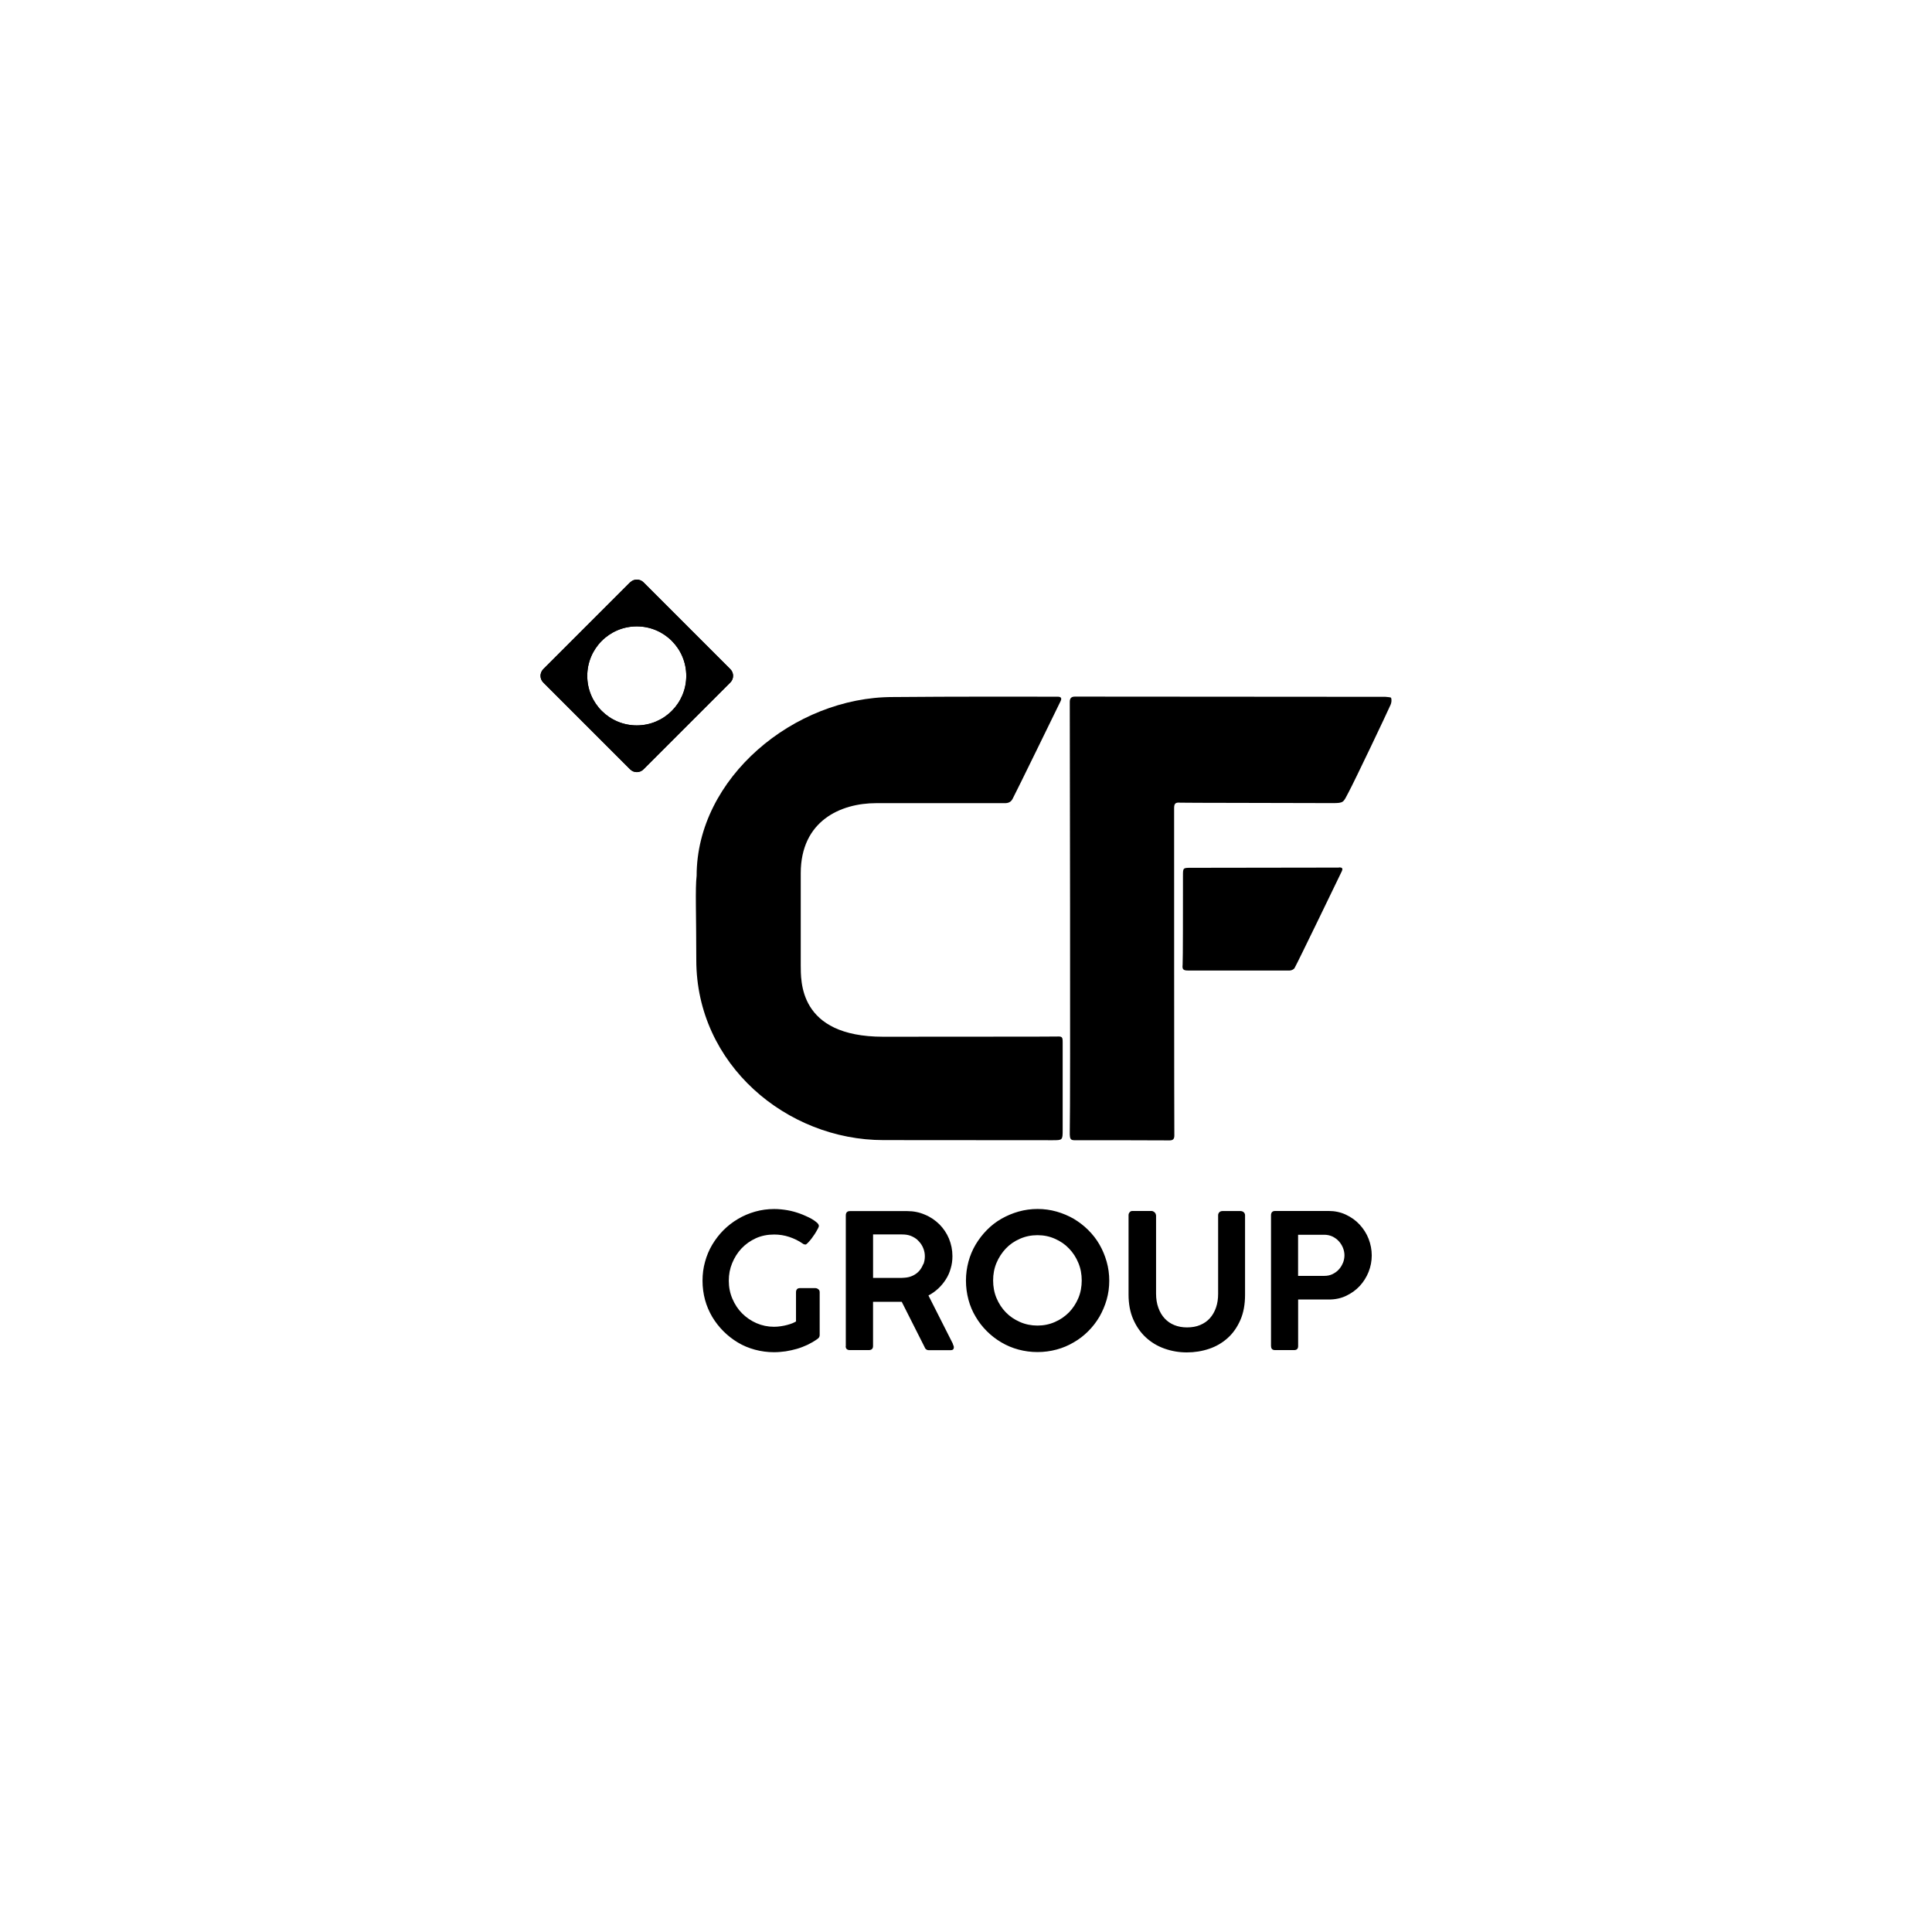
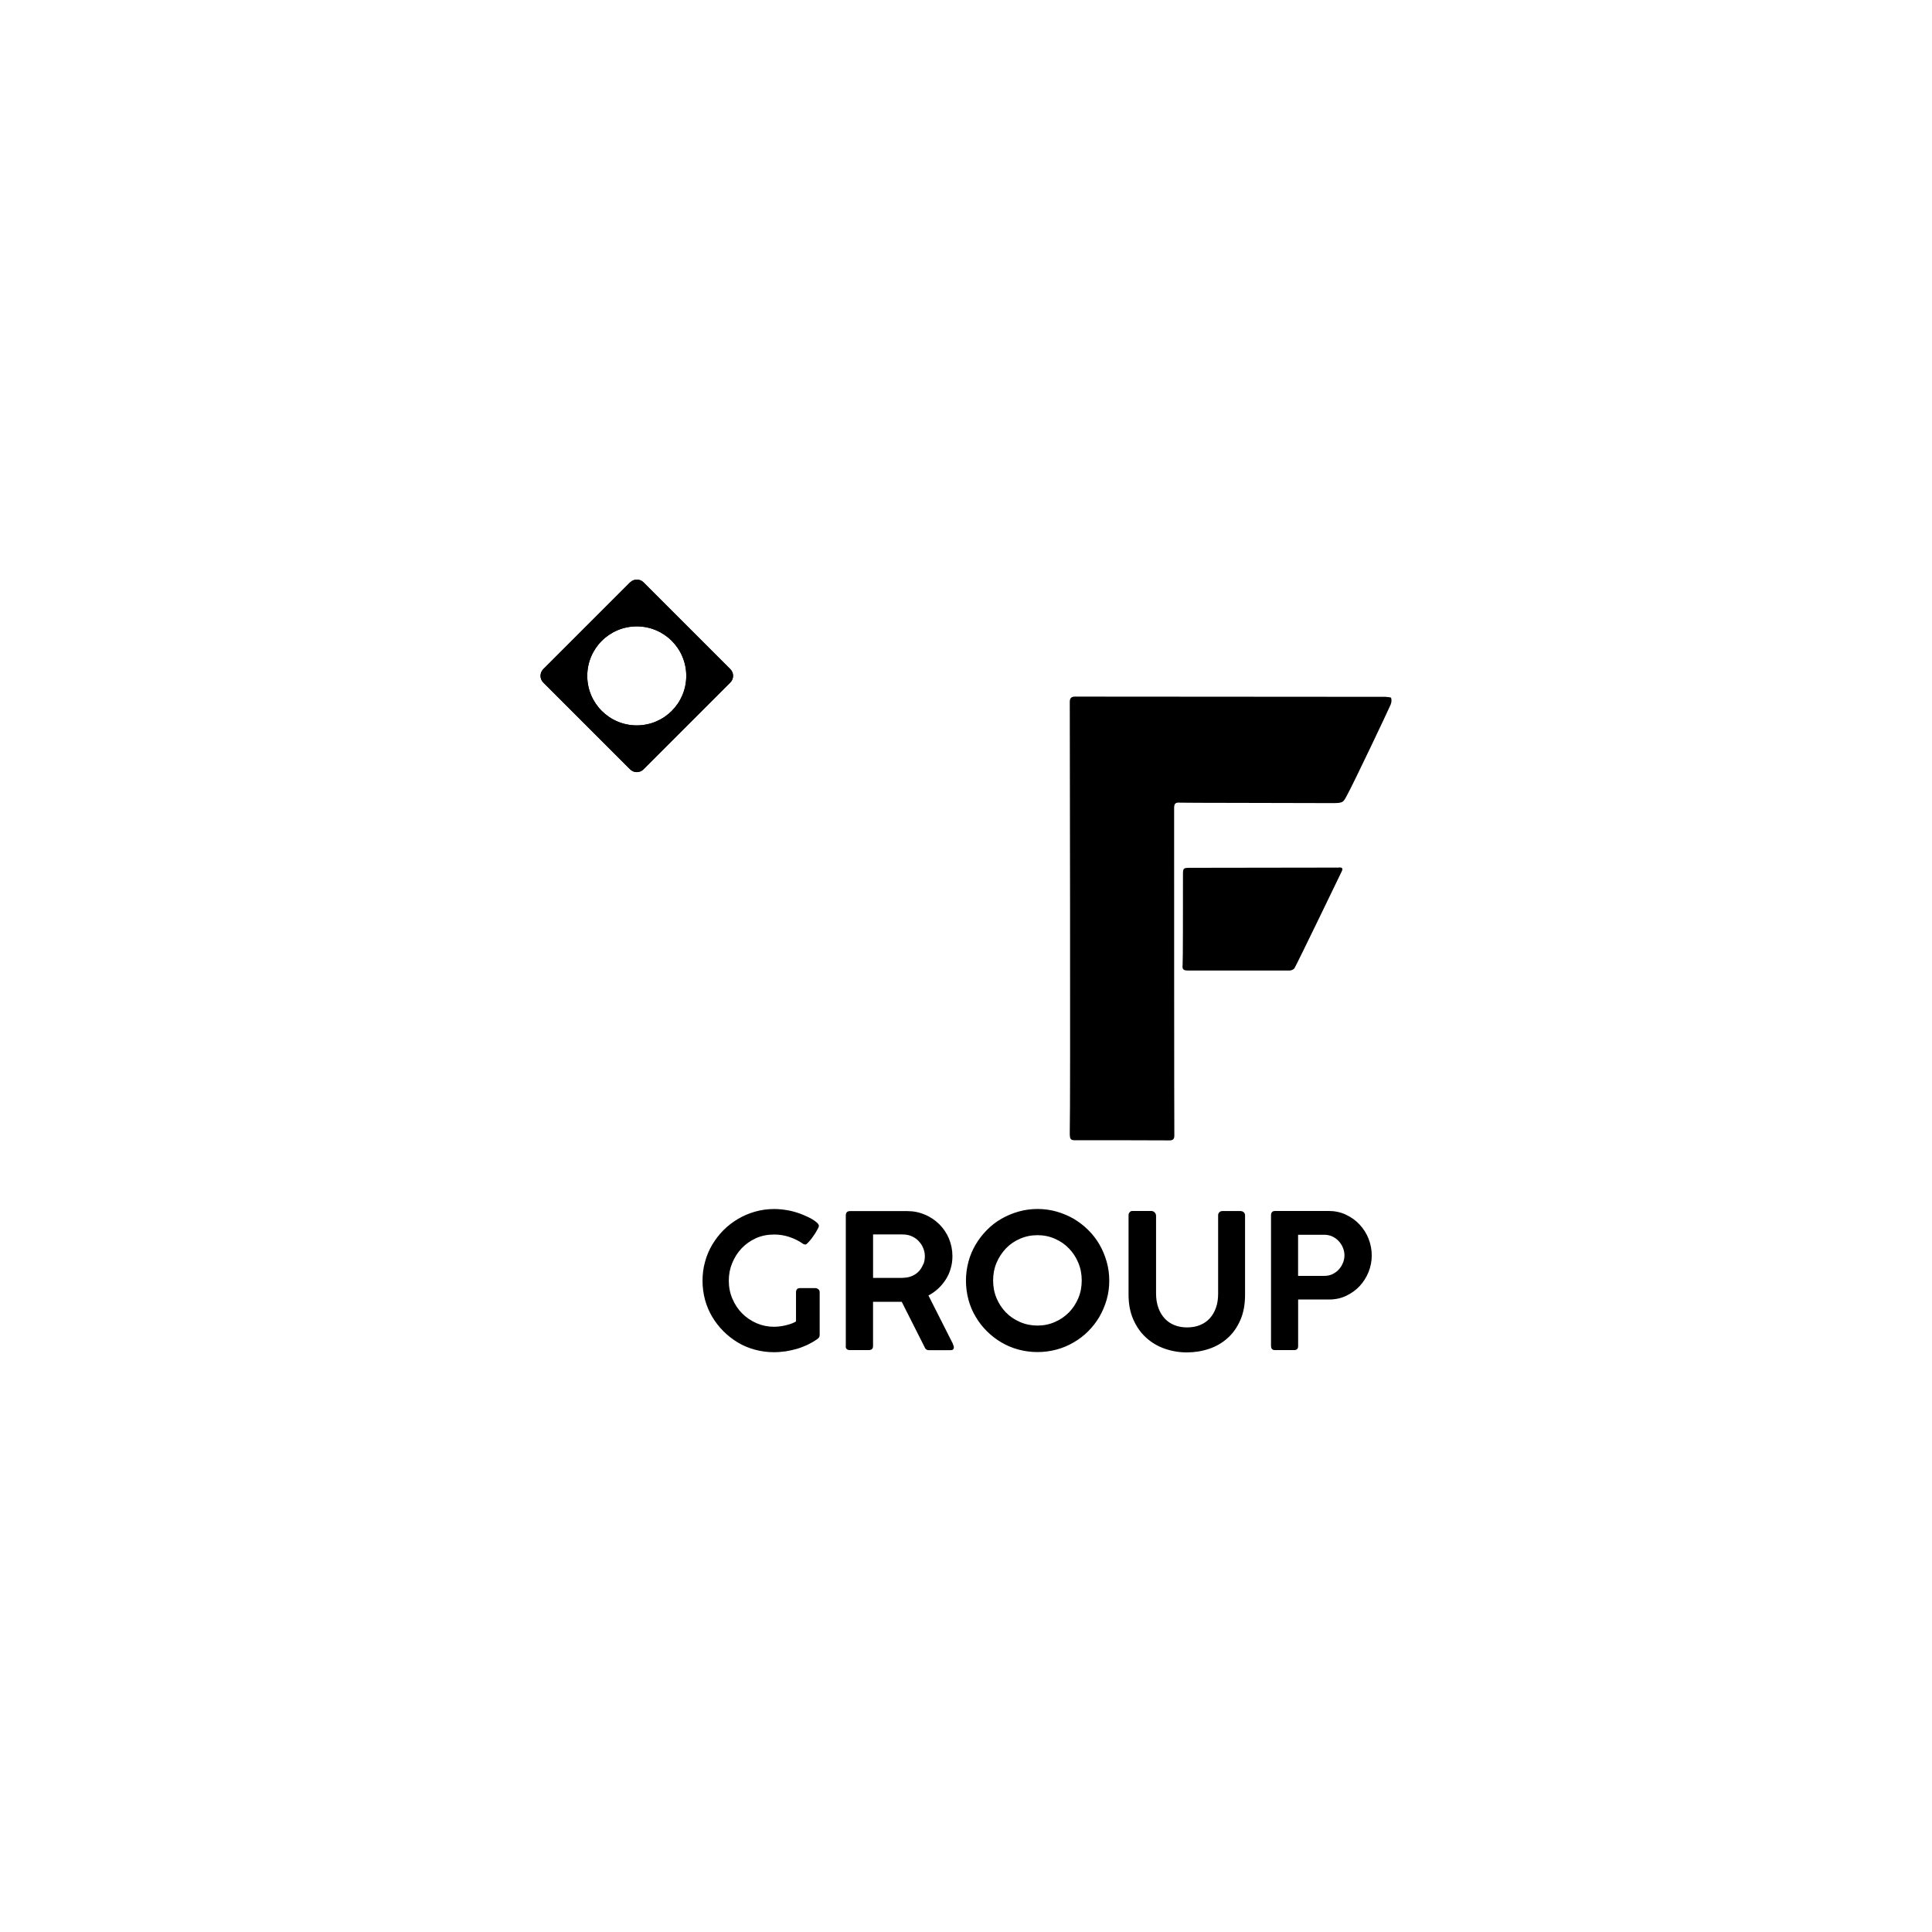
<svg xmlns="http://www.w3.org/2000/svg" id="Layer_1" viewBox="0 0 800 800">
  <defs>
    <style>
      .cls-1 {
        fill: none;
      }

      .cls-2 {
        clip-path: url(#clippath);
      }
    </style>
    <clipPath id="clippath">
      <path class="cls-1" d="M243.17,279.87c0-11.33,9.17-20.5,20.5-20.5s20.5,9.17,20.5,20.5-9.17,20.5-20.5,20.5-20.5-9.17-20.5-20.5M260.91,241.13l-35.94,35.94c-1.54,1.54-1.54,4.02,0,5.55l35.94,35.94c1.54,1.54,4.02,1.54,5.55,0l35.94-35.94c1.54-1.54,1.54-4.02,0-5.55l-35.94-35.94c-.77-.77-1.76-1.13-2.75-1.13s-1.99.36-2.75,1.13h-.05Z" />
    </clipPath>
  </defs>
  <g>
-     <path d="M365.8,472.09c-40.01,0-77.48-31.29-77.48-74.55,0-19.24-.5-29.44.14-34.9,0-40.59,40.5-74.01,81.19-74.01,21.58-.23,67.14-.18,68.36-.14,1.17,0,1.81.5,1.17,1.81-2.71,5.55-17.79,36.48-19.87,40.46-.72,1.4-1.85,1.85-3.39,1.81h-53.1c-14.67,0-31.25,7.27-31.25,29.03v38.02c.09,6.28-1.17,29.67,34.14,29.67,22.58-.05,70.53,0,71.93-.09,2.08-.09,2.39.14,2.39,2.3v36.35c0,4.29-.05,4.29-4.24,4.29-12.69,0-59.24-.05-69.85-.05" />
    <path d="M442.97,290.62c0-1.44.59-2.17,2.12-2.17,17.2.05,128.28.05,128.6.09.81.14,2.21.09,2.35.45.27.86.14,1.99-.23,2.84-1.44,3.3-14.81,31.43-17.52,36.48-2.08,3.93-1.81,4.24-6.5,4.24-20-.09-62.09-.09-63.08-.18-1.94-.18-2.53.32-2.53,2.26,0,7.13,0,131.85.09,135.55,0,1.44-.54,2.03-1.99,2.03-12.55-.05-25.11-.09-37.61-.05-3.21,0-3.79.32-3.7-3.61.32-11.11,0-176.19,0-177.9" />
    <path d="M554.41,359.16c1.26,0,1.81.32,1.17,1.67-1.9,3.93-18.29,37.88-19.55,40.05-.32.54-1.31.99-1.99.99h-42.13c-1.94,0-2.44-.5-2.21-2.39.14-1.04.14-25.65.14-36.84,0-3.34,0-3.3,3.52-3.3,9.8,0,50.53-.09,61.14-.09" />
  </g>
  <g>
    <path d="M243.17,279.87c0-11.33,9.17-20.5,20.5-20.5s20.5,9.17,20.5,20.5-9.17,20.5-20.5,20.5-20.5-9.17-20.5-20.5M260.91,241.13l-35.94,35.94c-1.54,1.54-1.54,4.02,0,5.55l35.94,35.94c1.54,1.54,4.02,1.54,5.55,0l35.94-35.94c1.54-1.54,1.54-4.02,0-5.55l-35.94-35.94c-.77-.77-1.76-1.13-2.75-1.13s-1.99.36-2.75,1.13" />
    <g class="cls-2">
      <rect x="212.3" y="228.53" width="102.81" height="103.04" transform="translate(-89.65 432.07) rotate(-70)" />
    </g>
  </g>
  <path d="M556.03,523.02c-.41,1.04-.99,1.94-1.72,2.71-.72.81-1.63,1.4-2.62,1.9-.99.45-2.08.68-3.25.68h-10.93v-17.02h10.93c1.17,0,2.3.27,3.3.72.99.5,1.9,1.13,2.62,1.94.72.77,1.31,1.72,1.72,2.71.41,1.04.63,2.08.63,3.12,0,1.13-.23,2.17-.63,3.21M526.32,557.38c0,1.13.54,1.67,1.72,1.67h7.77c1.17,0,1.72-.54,1.72-1.67v-19.28h12.78c2.57,0,4.97-.5,7.13-1.54,2.17-1.04,4.06-2.39,5.6-4.06,1.54-1.67,2.8-3.66,3.66-5.82.86-2.17,1.31-4.47,1.31-6.82s-.45-4.7-1.31-6.91c-.86-2.21-2.12-4.15-3.7-5.87-1.58-1.72-3.48-3.07-5.69-4.11-2.21-1.04-4.61-1.54-7.22-1.54h-22.03c-1.17,0-1.76.59-1.76,1.81v54.09l.05.05ZM478.64,503.15c0-.45-.23-.86-.63-1.22-.41-.32-.81-.5-1.22-.5h-7.9c-.45,0-.86.18-1.13.54-.32.36-.45.77-.45,1.17v32.92c0,3.84.63,7.27,1.94,10.25,1.31,2.98,3.03,5.46,5.24,7.5,2.21,2.03,4.74,3.57,7.68,4.61,2.93,1.04,6.01,1.58,9.26,1.58s6.32-.5,9.26-1.49c2.93-.99,5.46-2.48,7.68-4.47,2.21-1.99,3.93-4.47,5.24-7.45,1.31-2.98,1.94-6.5,1.94-10.48v-32.92c0-.45-.18-.86-.54-1.22-.36-.32-.81-.5-1.35-.5h-7.5c-.5,0-.95.18-1.26.5s-.5.72-.5,1.22v32.51c0,2.08-.27,3.97-.86,5.69-.59,1.72-1.44,3.21-2.53,4.43-1.08,1.22-2.44,2.17-4.06,2.84-1.58.68-3.43.99-5.42.99s-3.66-.32-5.24-.95c-1.58-.63-2.89-1.54-4.02-2.75-1.13-1.22-1.99-2.66-2.62-4.43-.63-1.72-.95-3.7-.95-5.87v-32.51h-.05ZM401.02,538.19c.68,2.53,1.67,4.88,2.98,7.04,1.26,2.17,2.8,4.15,4.61,5.96s3.79,3.34,6.01,4.65c2.21,1.31,4.56,2.3,7.09,2.98,2.53.68,5.15,1.04,7.9,1.04s5.37-.36,7.9-1.04c2.53-.68,4.88-1.67,7.09-2.98,2.21-1.26,4.2-2.8,6.01-4.61,1.81-1.81,3.34-3.79,4.65-6.01,1.26-2.21,2.26-4.56,2.98-7.04.72-2.53,1.08-5.15,1.08-7.86s-.36-5.37-1.08-7.9-1.72-4.92-2.98-7.09c-1.26-2.21-2.84-4.2-4.65-6.01-1.81-1.81-3.84-3.34-6.01-4.65-2.21-1.26-4.56-2.26-7.09-2.98-2.53-.72-5.15-1.08-7.86-1.08s-5.37.36-7.9,1.08c-2.53.72-4.88,1.72-7.09,2.98-2.21,1.26-4.2,2.8-6.01,4.65-1.81,1.81-3.34,3.84-4.65,6.01-1.31,2.21-2.3,4.56-2.98,7.09s-1.04,5.15-1.04,7.86.36,5.37,1.04,7.9M412.63,522.93c.95-2.26,2.26-4.24,3.88-5.96,1.63-1.72,3.57-3.03,5.82-4.02,2.26-.99,4.65-1.49,7.27-1.49s5.01.5,7.22,1.49c2.26.99,4.2,2.3,5.82,4.02,1.67,1.72,2.93,3.66,3.88,5.96.95,2.26,1.4,4.7,1.4,7.27s-.45,5.06-1.4,7.31c-.95,2.26-2.26,4.24-3.88,5.92-1.67,1.67-3.61,3.03-5.82,3.97-2.21.99-4.65,1.49-7.22,1.49s-5.06-.5-7.27-1.49c-2.26-.99-4.2-2.3-5.82-3.97-1.63-1.67-2.93-3.66-3.88-5.92-.95-2.26-1.4-4.74-1.4-7.31s.45-5.01,1.4-7.27M382.28,523.47c-.41,1.04-.95,1.99-1.67,2.8s-1.58,1.44-2.62,1.94c-1.04.5-2.12.77-3.34.86-.5.05-.99.09-1.44.09h-11.69v-18.02h10.34c.86,0,1.76,0,2.66.05,1.22.09,2.35.36,3.39.9,1.04.5,1.94,1.17,2.66,2.03.77.81,1.35,1.76,1.76,2.8s.63,2.12.63,3.25-.18,2.26-.59,3.3M350.18,557.38c0,.59.14.99.45,1.26s.72.41,1.26.41h7.81c1.17,0,1.81-.54,1.81-1.67v-18.33h11.88l9.39,18.6c.32.95.95,1.44,1.85,1.44h8.99c.9,0,1.35-.41,1.35-1.17,0-.27-.05-.54-.18-.81-.14-.27-.23-.5-.27-.77l-10.07-19.91c1.49-.77,2.8-1.72,4.02-2.84,1.22-1.13,2.26-2.39,3.16-3.79.9-1.4,1.58-2.89,2.03-4.56.5-1.63.72-3.34.72-5.1,0-2.57-.5-4.97-1.44-7.27-.95-2.26-2.3-4.24-3.97-5.92-1.72-1.67-3.66-3.03-5.96-3.97-2.26-.99-4.7-1.49-7.31-1.49h-23.75c-1.13,0-1.72.59-1.72,1.81v54.09h-.05ZM329.77,547.09c-.41.27-.95.54-1.58.81s-1.4.5-2.21.72-1.67.41-2.62.54c-.95.14-1.85.23-2.84.23-2.57,0-4.97-.5-7.27-1.49-2.26-.99-4.24-2.35-5.96-4.06-1.72-1.72-3.03-3.75-4.02-6.05-.99-2.3-1.49-4.79-1.49-7.45s.45-5.01,1.4-7.31,2.21-4.33,3.88-6.1c1.67-1.76,3.66-3.16,5.92-4.2,2.3-1.04,4.83-1.54,7.59-1.54,2.12,0,4.2.32,6.23.99,2.03.68,3.88,1.58,5.51,2.71.23.18.45.32.68.36s.41.09.54.09c.18,0,.45-.18.77-.5s.72-.72,1.13-1.22c.41-.5.86-1.04,1.26-1.67.45-.59.81-1.17,1.17-1.76s.63-1.08.86-1.54.36-.77.36-.99c0-.45-.27-.95-.86-1.44-.54-.5-1.22-.95-2.03-1.44-.81-.45-1.67-.9-2.53-1.26-.9-.41-1.67-.72-2.3-.95-1.72-.63-3.48-1.13-5.28-1.44s-3.66-.5-5.51-.5c-2.75,0-5.37.36-7.9,1.08-2.53.72-4.88,1.72-7.09,3.03-2.21,1.31-4.2,2.84-6.01,4.65s-3.34,3.84-4.65,6.01c-1.31,2.21-2.3,4.56-2.98,7.09-.72,2.53-1.04,5.15-1.04,7.86s.36,5.37,1.04,7.9c.68,2.53,1.72,4.88,2.98,7.04,1.31,2.17,2.84,4.15,4.65,5.96,1.81,1.81,3.79,3.34,5.96,4.65,2.17,1.31,4.56,2.3,7.09,2.98,2.53.68,5.15,1.04,7.86,1.04,1.58,0,3.21-.14,4.83-.36,1.58-.27,3.16-.59,4.7-1.04,1.54-.45,2.98-1.04,4.38-1.67,1.4-.68,2.71-1.44,3.93-2.3h0c.41-.27.68-.54.86-.81.14-.27.23-.59.23-.9v-17.79c0-.5-.18-.95-.59-1.22-.41-.32-.81-.45-1.22-.45h-6.32c-.59,0-.99.14-1.26.45-.27.32-.41.72-.41,1.22v12.1l.18-.05Z" />
</svg>